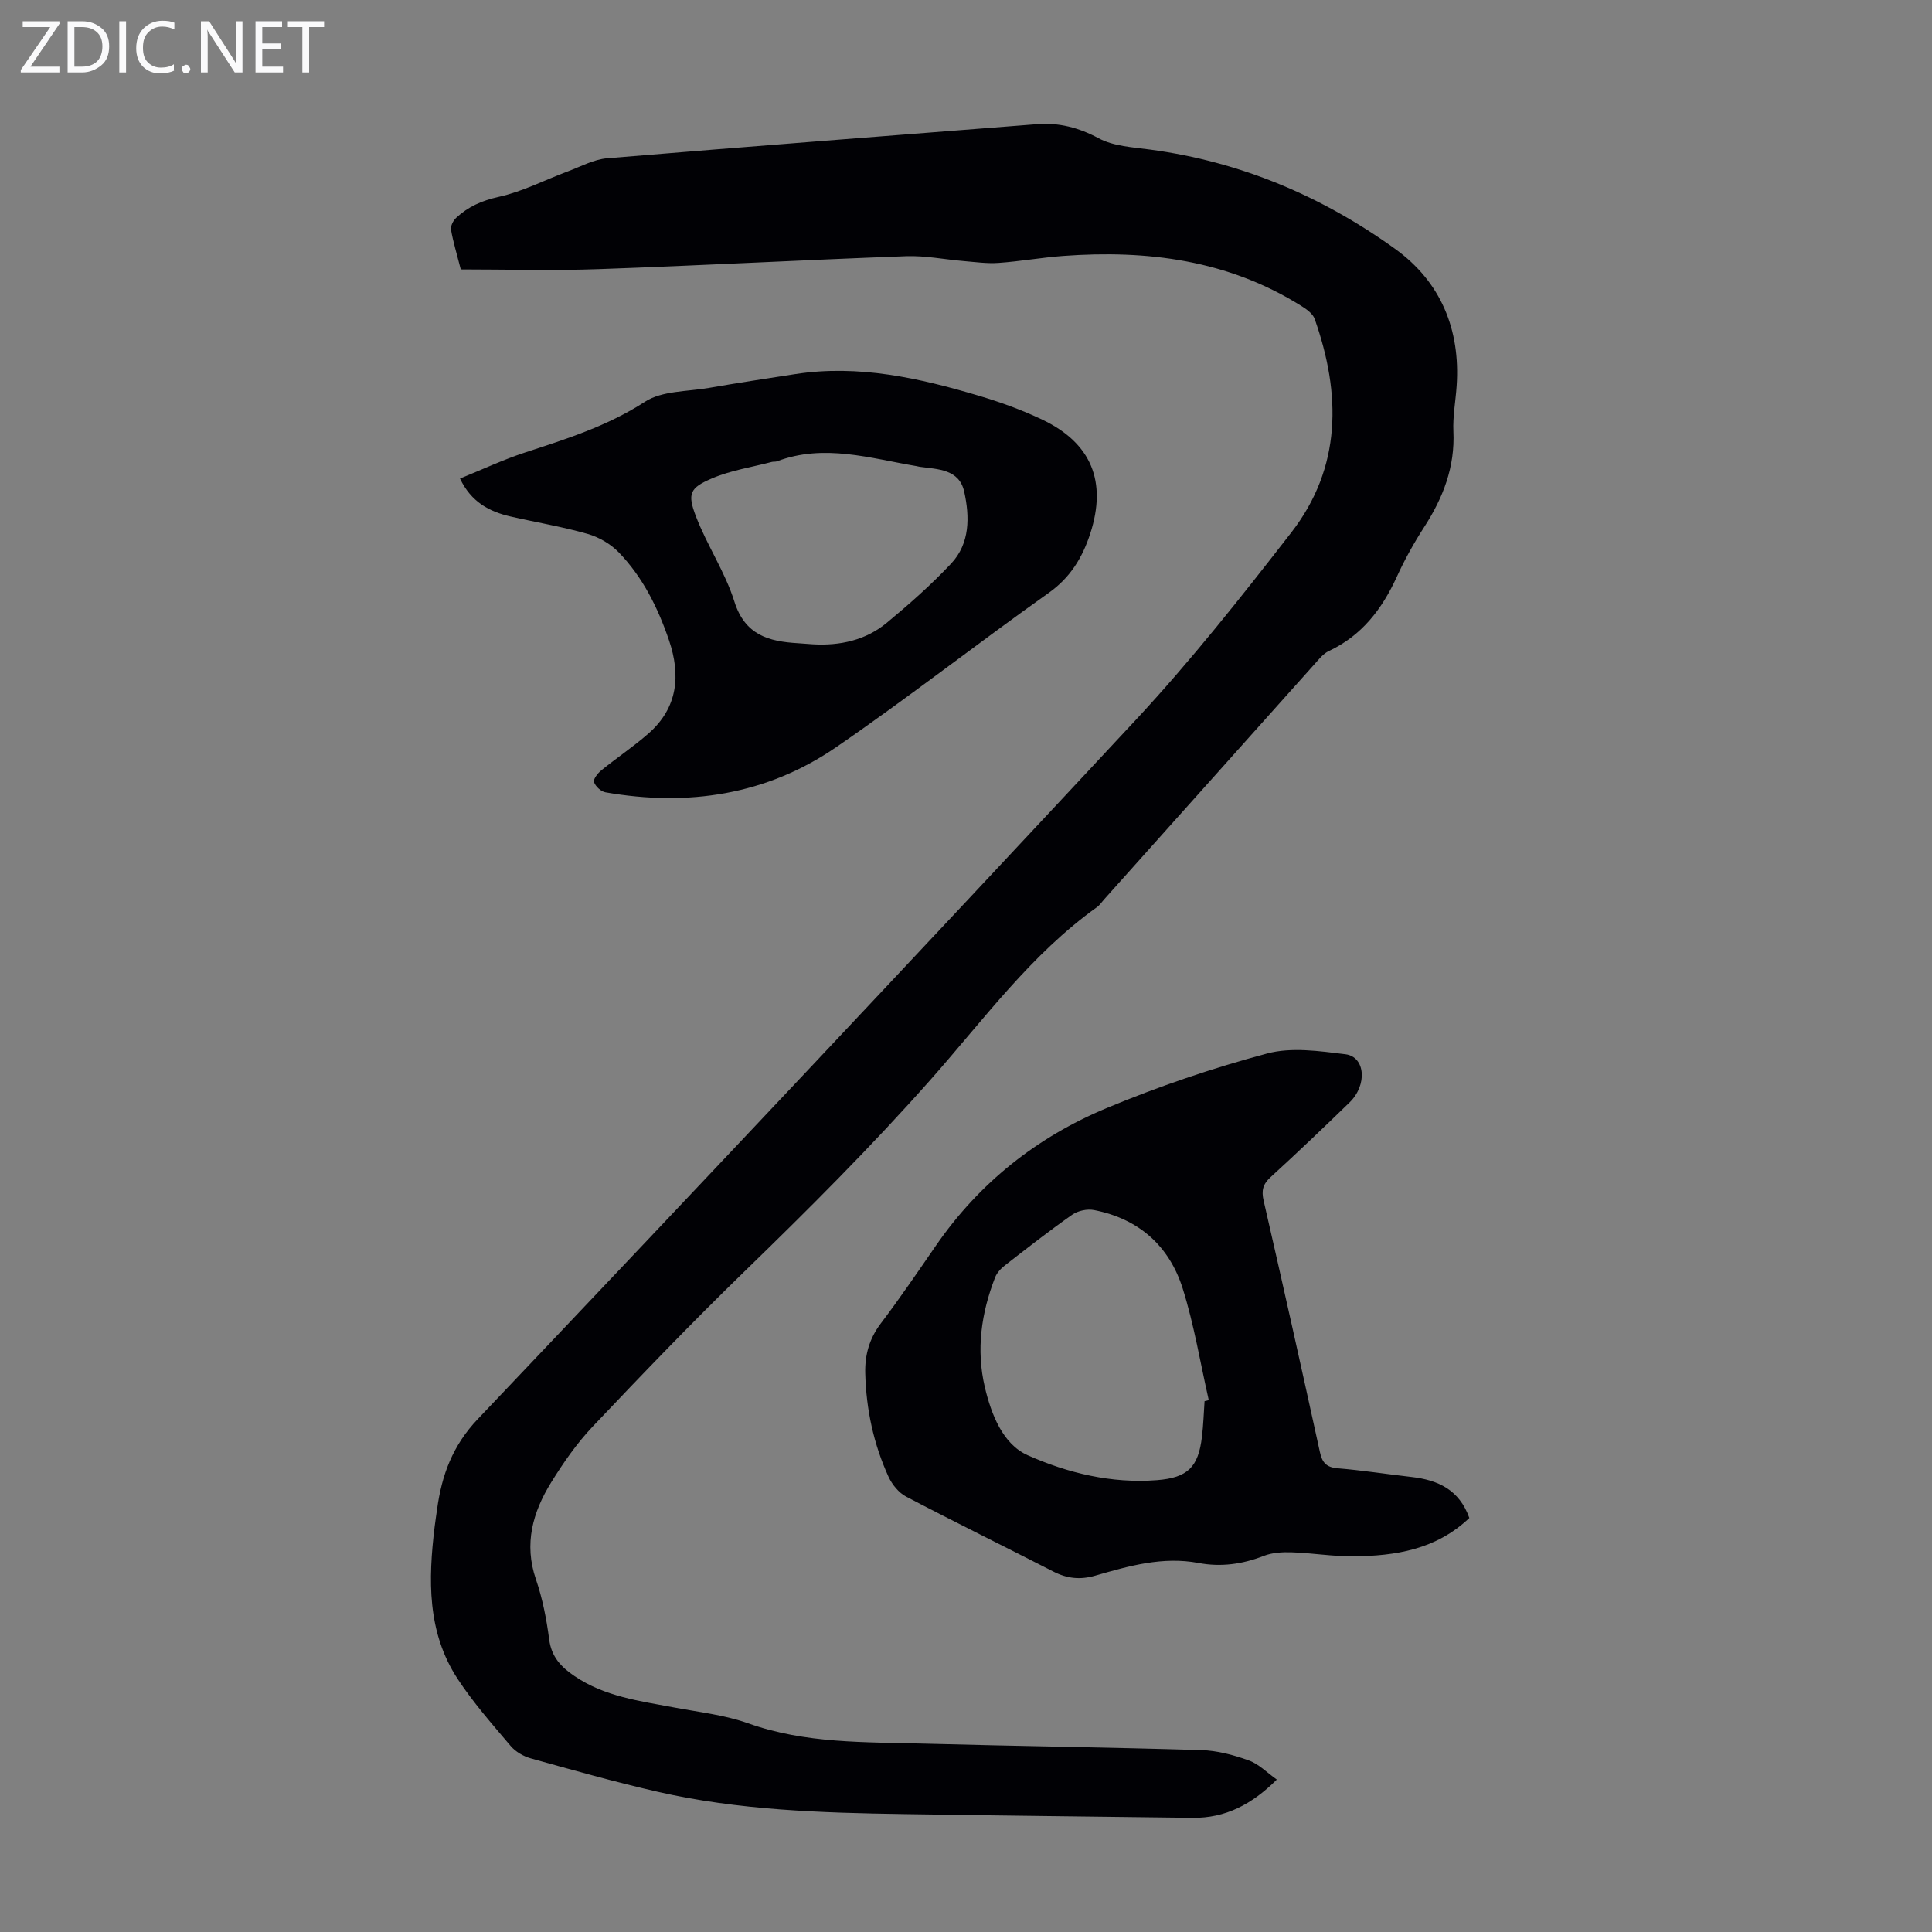
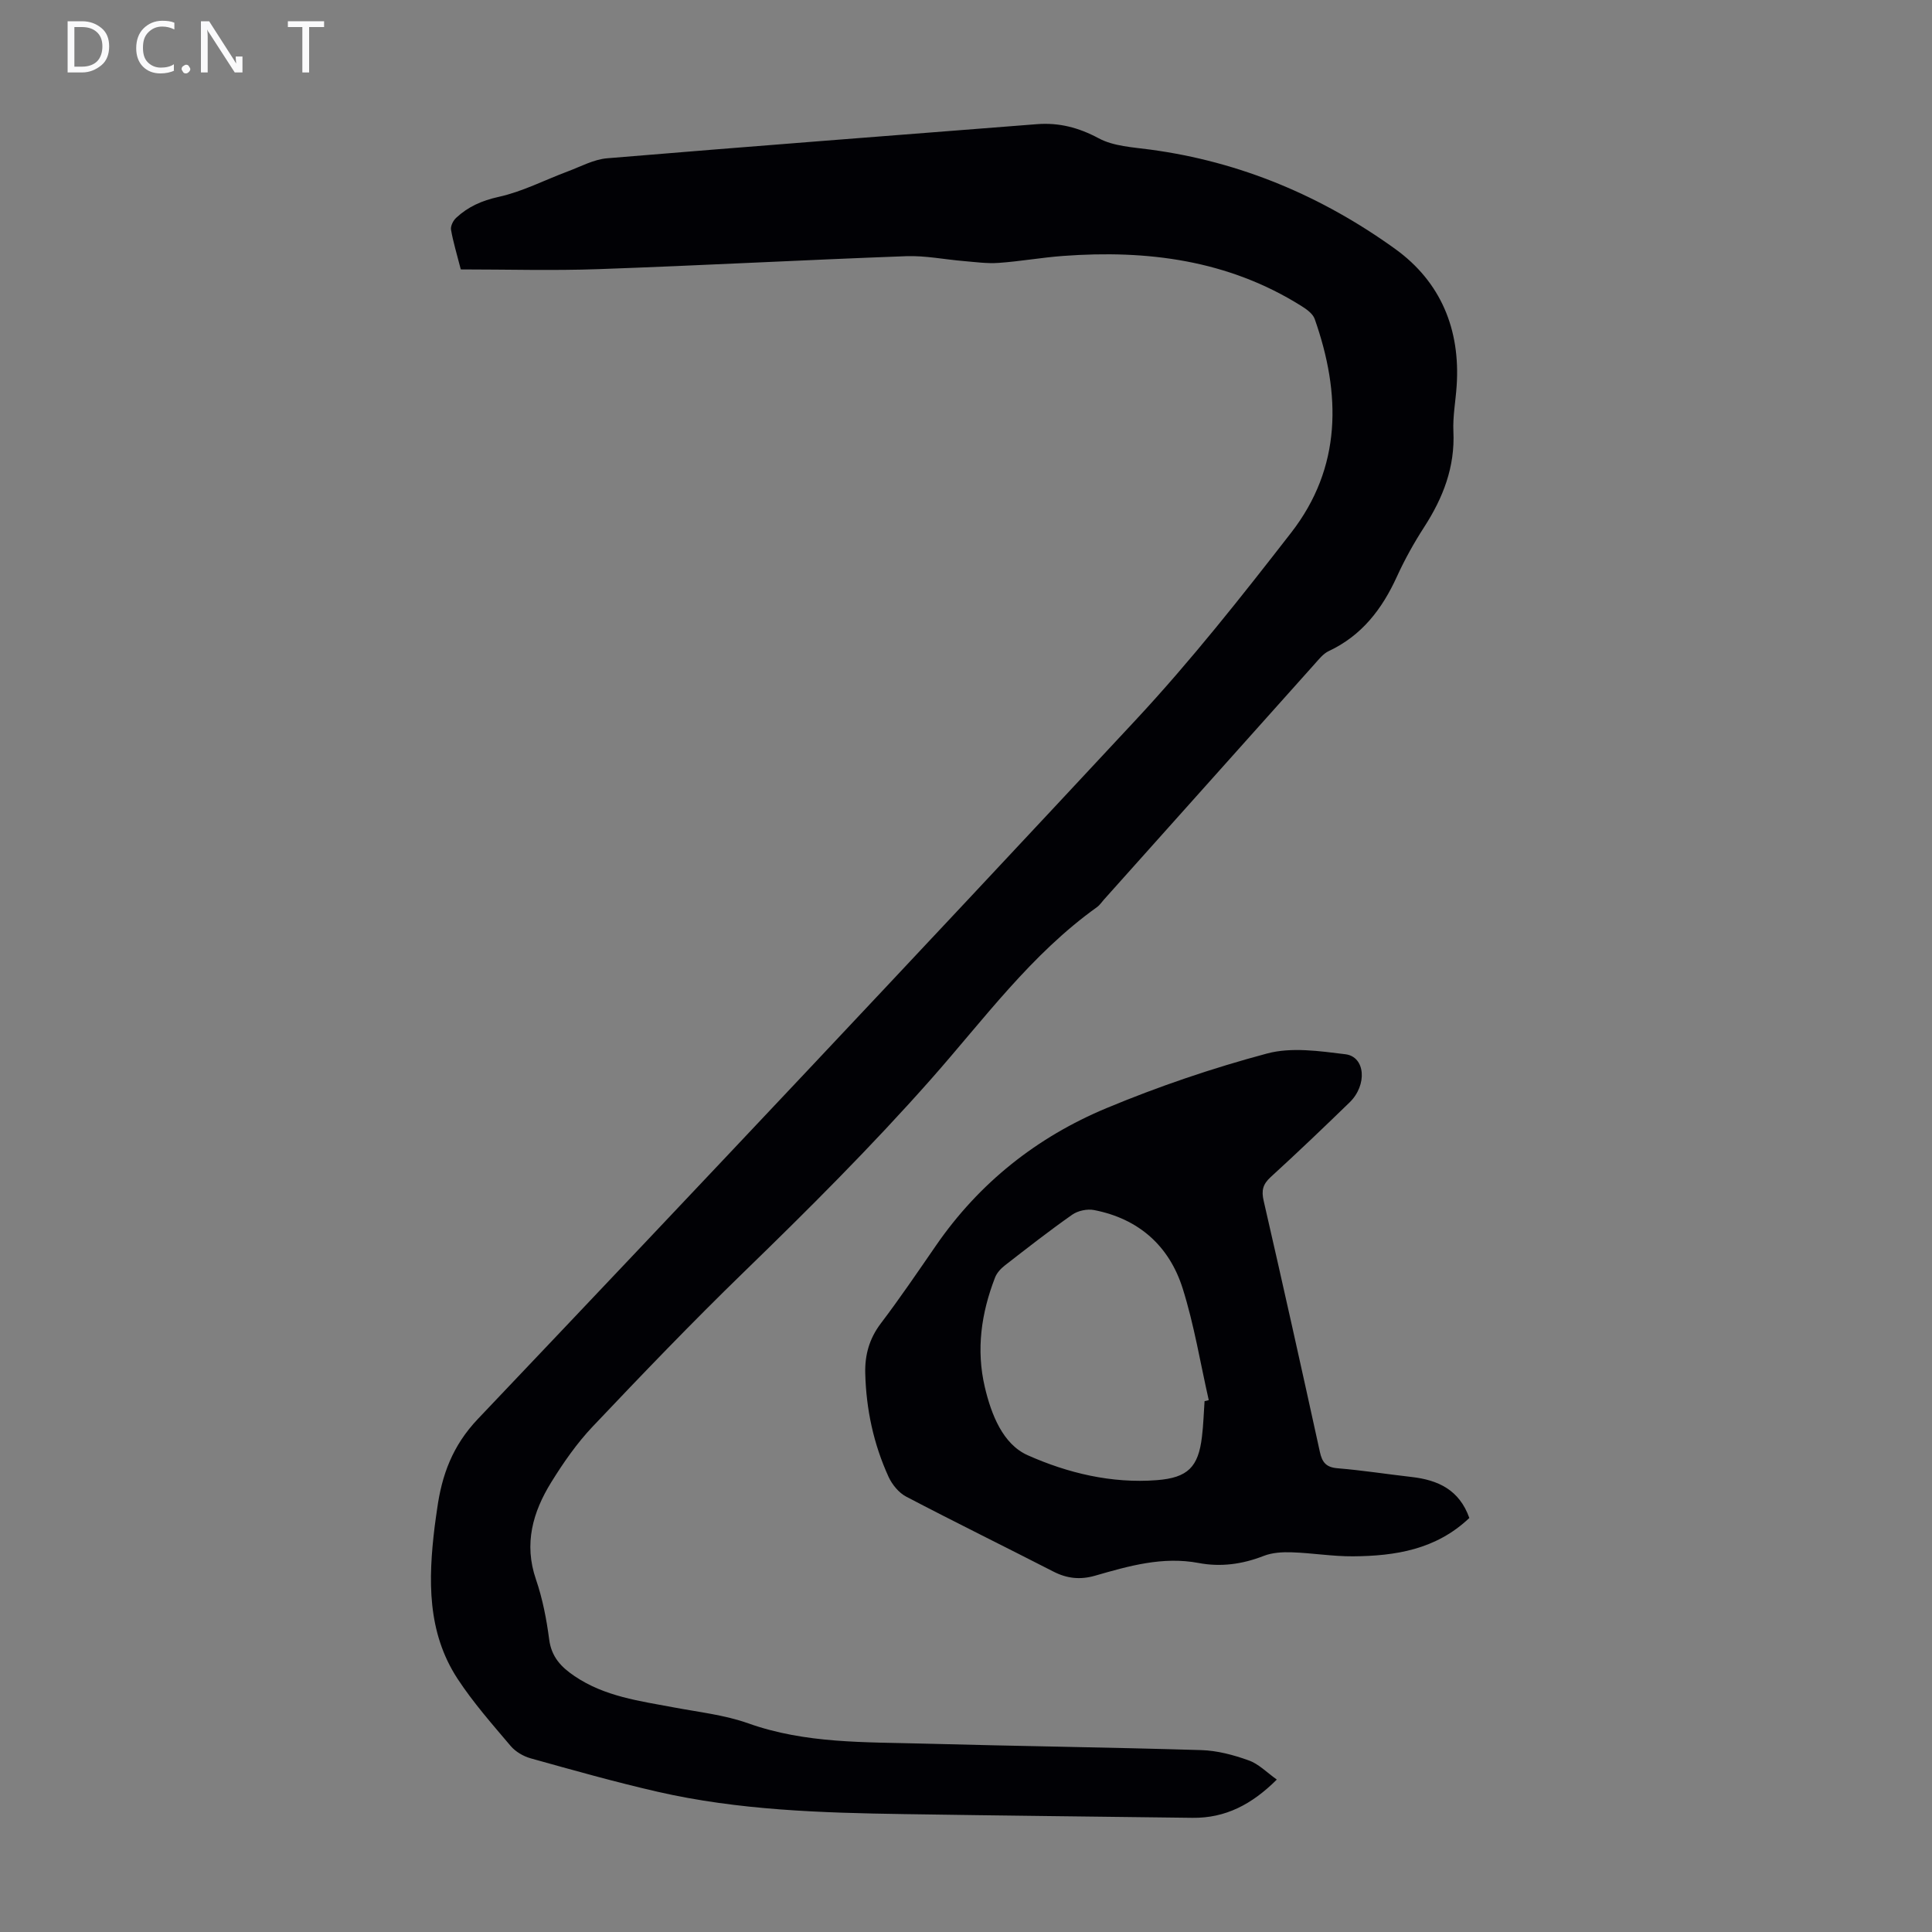
<svg xmlns="http://www.w3.org/2000/svg" enable-background="new 0 0 400 400" viewBox="0 0 400 400">
  <rect x="0" y="0" width="400" height="400" fill="#808080" stroke="none" />
  <g fill="#fafafb">
-     <path d="m12.4 4.8-6.1 9h6v1.2h-8v-.5l6.1-8.9h-5.7v-1.2h7.6v.4z" />
    <path d="m14 15v-10.6h3c1.6 0 2.9.5 4 1.4s1.6 2.2 1.6 3.8-.5 3-1.6 3.9-2.4 1.5-4 1.5zm1.4-9.4v8.2h1.6c1.3 0 2.4-.4 3.1-1.1s1.1-1.8 1.1-3.1-.4-2.3-1.2-3-1.8-1-3.1-1z" />
-     <path d="m26.1 4.4v10.6h-1.4v-10.6z" />
    <path d="m36.1 14.6c-.8.4-1.8.6-2.9.6-1.5 0-2.7-.5-3.6-1.4s-1.4-2.2-1.4-3.8c0-1.7.5-3.1 1.5-4.1s2.3-1.6 3.9-1.6c1 0 1.8.1 2.5.4v1.4c-.8-.4-1.6-.6-2.5-.6-1.2 0-2.1.4-2.9 1.2s-1.1 1.8-1.1 3.2c0 1.3.3 2.3 1 3s1.6 1.1 2.7 1.1c1 0 2-.2 2.7-.7v1.3z" />
    <path d="m37.6 14.3c0-.2.1-.5.3-.6s.4-.3.6-.3c.3 0 .5.1.6.3s.3.4.3.6-.1.4-.3.6-.4.3-.6.3c-.3 0-.5-.1-.6-.3s-.3-.4-.3-.6z" />
-     <path d="m50.2 15h-1.6l-5.3-8.2c-.2-.2-.3-.5-.4-.7 0 .2.1.7.1 1.5v7.4h-1.4v-10.6h1.7l5.2 8.1c.2.4.4.6.4.7 0-.3-.1-.8-.1-1.5v-7.3h1.4z" />
-     <path d="m58.6 15h-5.7v-10.6h5.5v1.2h-4.1v3.4h3.8v1.2h-3.8v3.6h4.3z" />
+     <path d="m50.2 15h-1.6l-5.3-8.2c-.2-.2-.3-.5-.4-.7 0 .2.1.7.1 1.5v7.4h-1.4v-10.6h1.7l5.2 8.1c.2.4.4.6.4.7 0-.3-.1-.8-.1-1.5h1.4z" />
    <path d="m67.1 5.6h-3.1v9.4h-1.4v-9.4h-3v-1.2h7.5z" />
  </g>
  <path d="m264.35 368.44c-5.19 5.17-10.66 8-17.45 7.92-19.91-.25-39.83-.46-59.74-.77-17.12-.26-34.25-.79-51.03-4.63-8.81-2.02-17.53-4.48-26.24-6.91-1.52-.42-3.15-1.37-4.16-2.56-3.82-4.51-7.77-8.99-11-13.92-6.32-9.67-6.07-20.55-4.74-31.49.15-1.22.34-2.44.51-3.65.97-7.05 3.18-13.11 8.44-18.65 45.64-48.04 91.09-96.26 136.24-144.76 11.41-12.26 21.84-25.47 32.12-38.71 10.53-13.54 10.36-28.76 4.89-44.28-.39-1.09-1.69-2.02-2.77-2.69-15.16-9.51-31.91-11.64-49.34-10.35-4.46.33-8.88 1.13-13.33 1.44-2.39.17-4.83-.18-7.23-.38-3.97-.33-7.94-1.15-11.89-1.01-21.23.78-42.45 1.93-63.68 2.68-9.49.34-18.99.06-28.55.06-.83-3.26-1.59-5.71-2.02-8.21-.13-.76.44-1.9 1.06-2.47 2.48-2.31 5.32-3.57 8.8-4.34 4.93-1.08 9.55-3.5 14.33-5.28 2.68-1 5.36-2.48 8.13-2.71 29.64-2.47 59.31-4.73 88.96-7.06 4.59-.36 8.65.69 12.81 2.92 3.09 1.66 7.04 1.85 10.66 2.34 18.69 2.5 35.57 9.65 50.73 20.57 9.43 6.8 13.53 16.68 12.72 28.4-.21 3.13-.81 6.26-.67 9.37.35 7.38-2.13 13.74-6.04 19.8-2.12 3.28-4.04 6.73-5.66 10.28-3.06 6.71-7.26 12.2-14.11 15.41-1.15.54-2.05 1.71-2.94 2.7-14.56 16.26-29.1 32.54-43.65 48.81-.45.5-.83 1.1-1.36 1.48-13.67 9.76-23.47 23.29-34.41 35.66-12.33 13.94-25.46 27.03-38.8 39.98-10.68 10.37-20.99 21.11-31.23 31.92-3.28 3.46-6.07 7.48-8.59 11.55-3.81 6.16-5.69 12.72-3.16 20.09 1.37 3.99 2.19 8.23 2.74 12.43.47 3.61 2.43 5.69 5.25 7.6 6.26 4.24 13.48 5.15 20.61 6.49 5.15.97 10.47 1.55 15.36 3.29 11.88 4.23 24.19 3.86 36.44 4.2 19.12.52 38.24.76 57.36 1.34 3.28.1 6.64.99 9.75 2.11 2.11.72 3.79 2.51 5.88 3.99z" fill="#010105" />
  <path d="m304.21 314.28c-6.89 6.55-15.32 7.87-24.06 7.94-4.22.03-8.45-.69-12.68-.83-1.95-.07-4.07.05-5.85.75-4.4 1.72-8.87 2.33-13.46 1.46-7.43-1.4-14.43.61-21.4 2.62-3.11.9-5.85.61-8.7-.86-10.14-5.2-20.37-10.22-30.45-15.5-1.53-.8-2.9-2.49-3.64-4.09-3.1-6.78-4.64-13.97-4.83-21.43-.1-3.78.83-7.18 3.21-10.32 3.98-5.25 7.69-10.72 11.44-16.15 8.95-12.98 20.9-22.44 35.29-28.44 10.79-4.5 21.95-8.29 33.24-11.31 5.05-1.36 10.86-.51 16.23.15 4.14.51 4.58 6.37.86 9.98-5.38 5.22-10.8 10.4-16.33 15.45-1.62 1.48-1.95 2.78-1.45 4.92 3.98 17.31 7.84 34.65 11.64 52 .47 2.17 1.32 3.18 3.67 3.37 5.12.42 10.2 1.22 15.3 1.8 5.44.62 9.89 2.62 11.97 8.49zm-54.82-24.18c.29-.07.58-.15.87-.22-1.75-7.7-3.02-15.55-5.38-23.06-2.77-8.84-9.09-14.49-18.36-16.29-1.42-.28-3.35.13-4.53.96-4.76 3.34-9.35 6.93-13.94 10.5-.84.65-1.67 1.55-2.04 2.52-2.85 7.35-3.94 14.93-2.11 22.69 1.34 5.68 3.73 11.79 8.85 14.08 8.3 3.7 17.4 5.9 26.77 5.17 6.4-.5 8.59-2.71 9.33-8.98.3-2.44.37-4.91.54-7.37z" fill="#010105" />
-   <path d="m95.24 99.08c4.59-1.86 8.91-3.9 13.42-5.38 8.59-2.81 17.09-5.48 24.87-10.52 3.55-2.3 8.77-2.09 13.26-2.87 5.95-1.03 11.91-1.94 17.88-2.86 13.06-2.01 25.59.8 37.96 4.48 4.48 1.33 8.93 2.94 13.15 4.95 10.19 4.84 13.43 12.84 9.95 23.57-1.62 4.98-4.11 9.11-8.62 12.31-14.78 10.48-29.05 21.68-43.98 31.93-14.4 9.89-30.67 12.34-47.77 9.35-.93-.16-2.07-1.22-2.38-2.12-.2-.58.77-1.83 1.5-2.42 3.21-2.6 6.66-4.91 9.76-7.62 6.1-5.33 6.73-12.07 4.27-19.32-2.29-6.71-5.42-13.05-10.39-18.19-1.69-1.75-4.11-3.16-6.45-3.83-5.24-1.5-10.66-2.39-15.98-3.61-4.39-1.01-8.13-2.98-10.45-7.85zm73 34.31c5.66.34 11.01-.83 15.4-4.48 4.63-3.84 9.18-7.86 13.29-12.24 3.92-4.18 3.84-9.69 2.7-14.87-1.03-4.67-5.43-4.64-9.19-5.15-.22-.03-.44-.1-.66-.14-9.61-1.62-19.16-4.69-28.95-.99-.3.11-.68.03-1 .11-4.18 1.1-8.55 1.75-12.48 3.44-4.55 1.96-5.07 3.13-3.26 7.85 2.3 6.01 6.04 11.51 7.95 17.61 2.19 6.98 7.14 8.28 13.17 8.64 1.02.07 2.03.15 3.03.22z" fill="#010105" />
</svg>